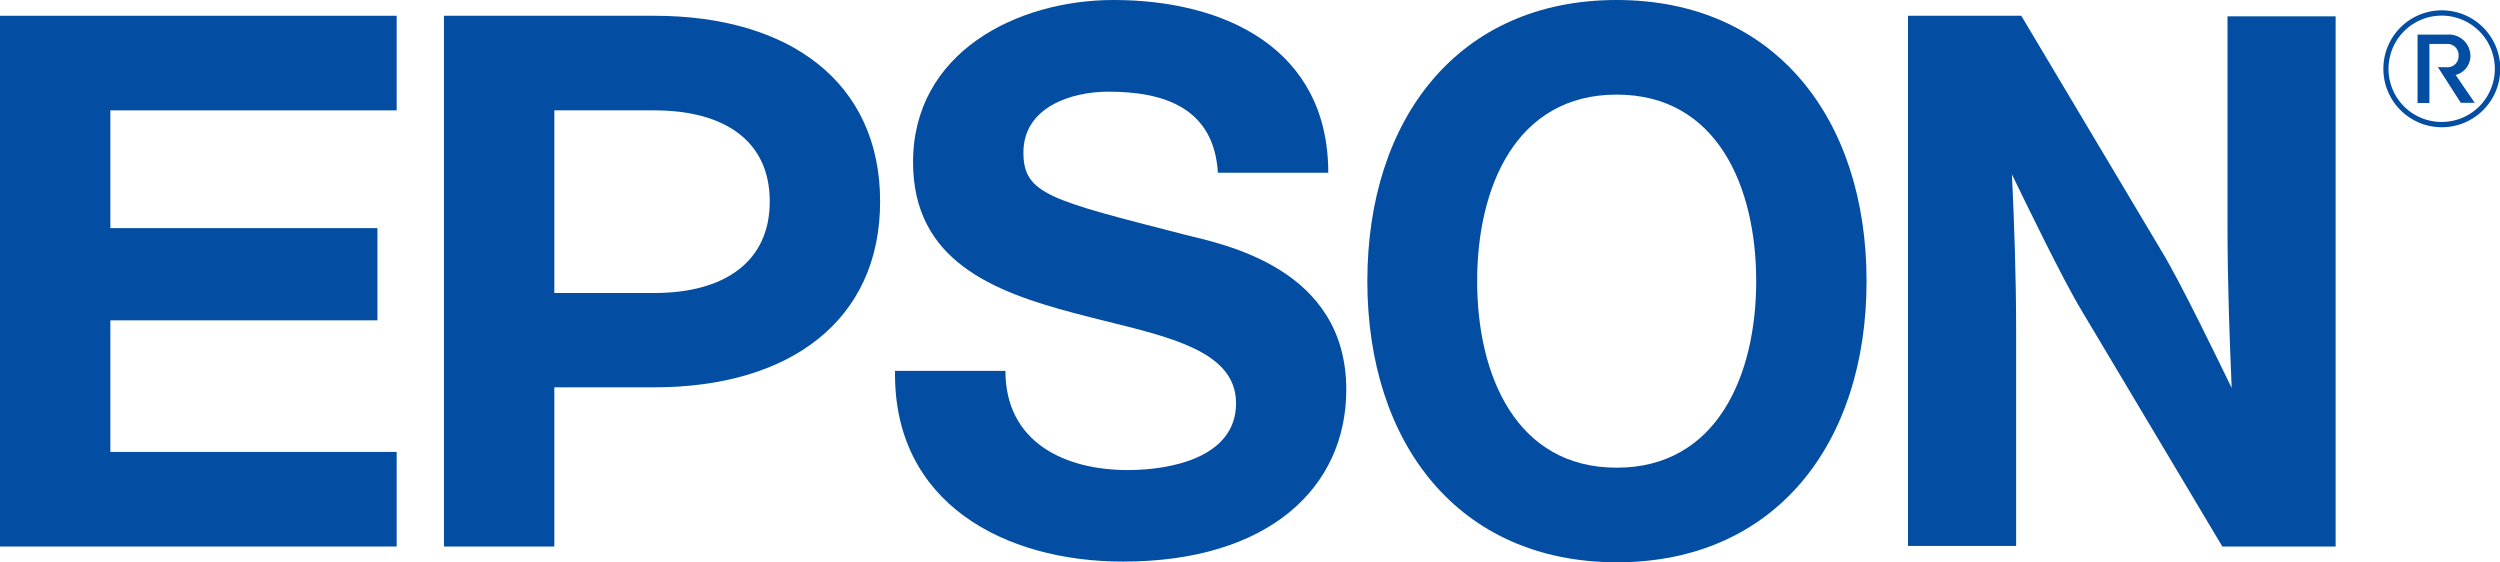
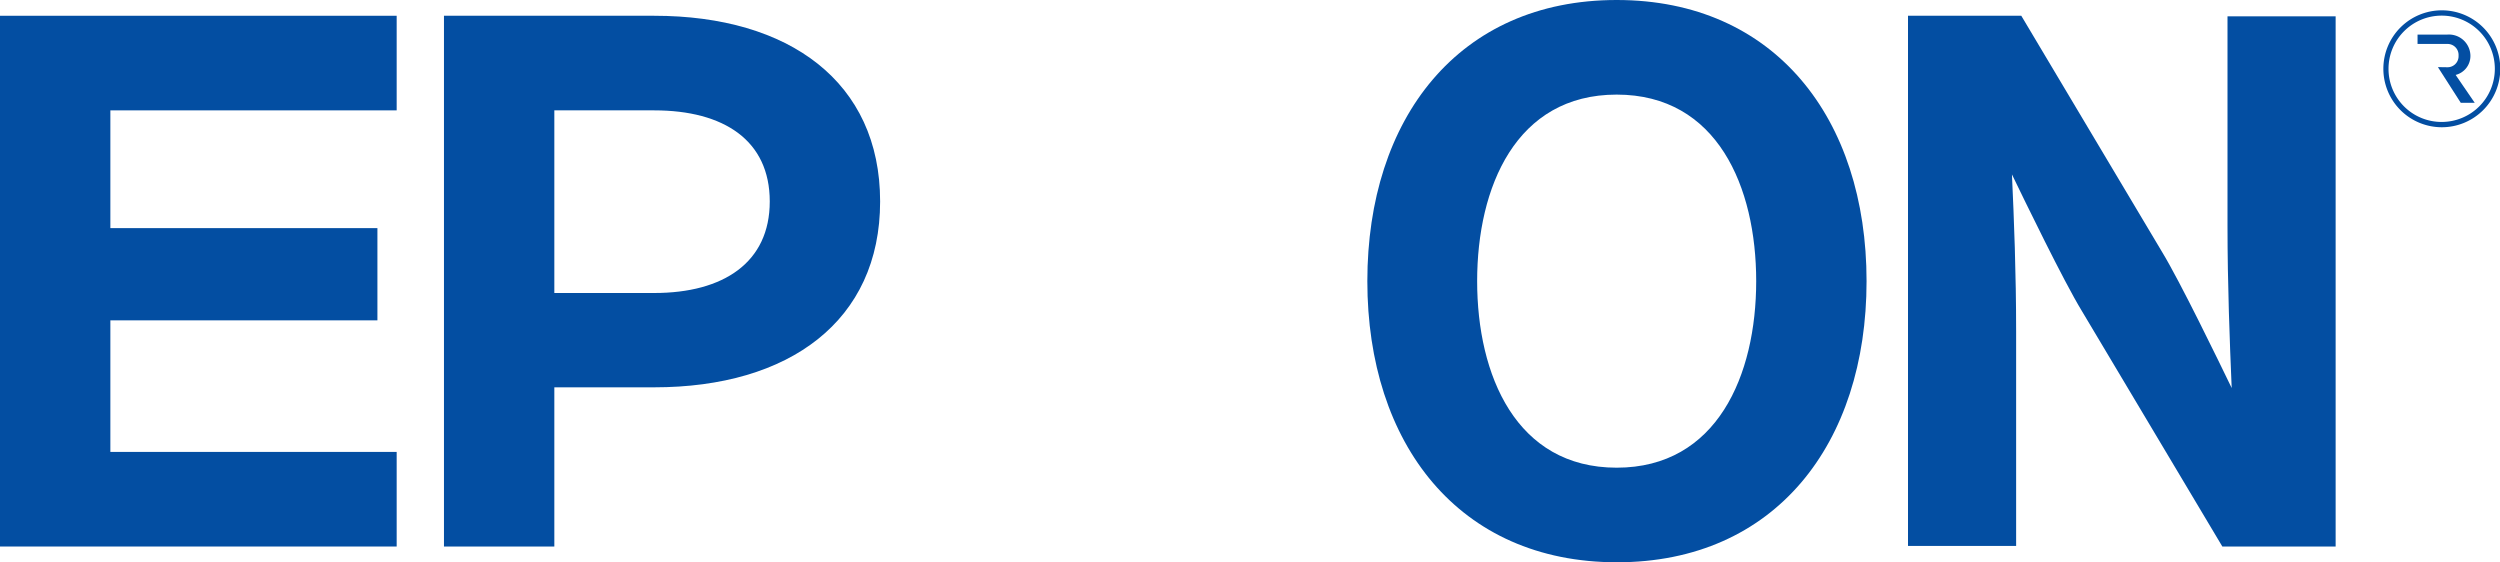
<svg xmlns="http://www.w3.org/2000/svg" viewBox="0 0 179.18 40.3">
  <defs>
    <style>.cls-1{fill:#034ea2;}</style>
  </defs>
  <g id="Layer_2" data-name="Layer 2">
    <path class="cls-1" d="M115.87,0C104.53,0,98,8.5,98,20.15s6.55,20.15,17.89,20.15,17.89-8.5,17.89-20.15S127.21,0,115.87,0Zm0,33.52c-7.21,0-10-6.63-10-13.37s2.78-13.37,10-13.37,10,6.63,10,13.37S123.07,33.52,115.87,33.52Z" />
    <polygon class="cls-1" points="0 1.13 28.43 1.13 28.43 7.91 7.91 7.91 7.91 16.35 27.05 16.35 27.05 22.96 7.91 22.96 7.91 32.39 28.43 32.39 28.43 39.17 0 39.17 0 1.13" />
    <path class="cls-1" d="M31.82,39.17h7.91V27.76h7.16c9.68,0,16.19-4.76,16.19-13.32S56.57,1.13,46.89,1.13H31.82ZM46.89,21H39.73V7.91h7.16c5,0,8.28,2.16,8.28,6.53S51.86,21,46.89,21Z" />
    <path class="cls-1" d="M144.87,1.13h-8.12v38h7.75V23.76c0-4.21-.15-8-.3-11.26.92,1.9,3.69,7.62,5,9.77l10.08,16.9h8.12v-38h-7.75v15c0,4.21.16,8.34.3,11.64-.92-1.9-3.69-7.62-5-9.77Z" />
-     <path class="cls-1" d="M72.06,26.58c0,5.12,4.25,7.11,8.77,7.11,3,0,7.76-.86,7.76-4.79,0-4.15-5.87-4.93-11.52-6.44-5.93-1.56-11.63-3.79-11.63-10.84C65.44,3.77,72.87,0,79.81,0c8,0,15.39,3.5,15.39,12.38H87.29C87,7.75,83.47,6.57,79.44,6.57c-2.7,0-6.09,1.13-6.09,4.36,0,3,1.93,3.41,11.57,5.89,2.8.7,11.57,2.39,11.57,11.11,0,7-5.54,12.32-16,12.32C72,40.25,64,36.06,64.15,26.58Z" />
    <path class="cls-1" d="M171.19,4.93A3.81,3.81,0,1,1,175,8.74,3.8,3.8,0,0,1,171.19,4.93ZM175,9.12a4.19,4.19,0,1,0-4.18-4.19A4.19,4.19,0,0,0,175,9.12Z" />
-     <path class="cls-1" d="M175.39,4.82a.79.79,0,0,0,.82-.83.79.79,0,0,0-.82-.84h-1.27V7.38h-.85V2.48h2.12A1.54,1.54,0,0,1,177.06,4,1.4,1.4,0,0,1,176,5.37l1.37,2h-1l-1.64-2.56Z" />
+     <path class="cls-1" d="M175.39,4.82a.79.79,0,0,0,.82-.83.79.79,0,0,0-.82-.84h-1.27h-.85V2.48h2.12A1.54,1.54,0,0,1,177.06,4,1.4,1.4,0,0,1,176,5.37l1.37,2h-1l-1.64-2.56Z" />
  </g>
</svg>